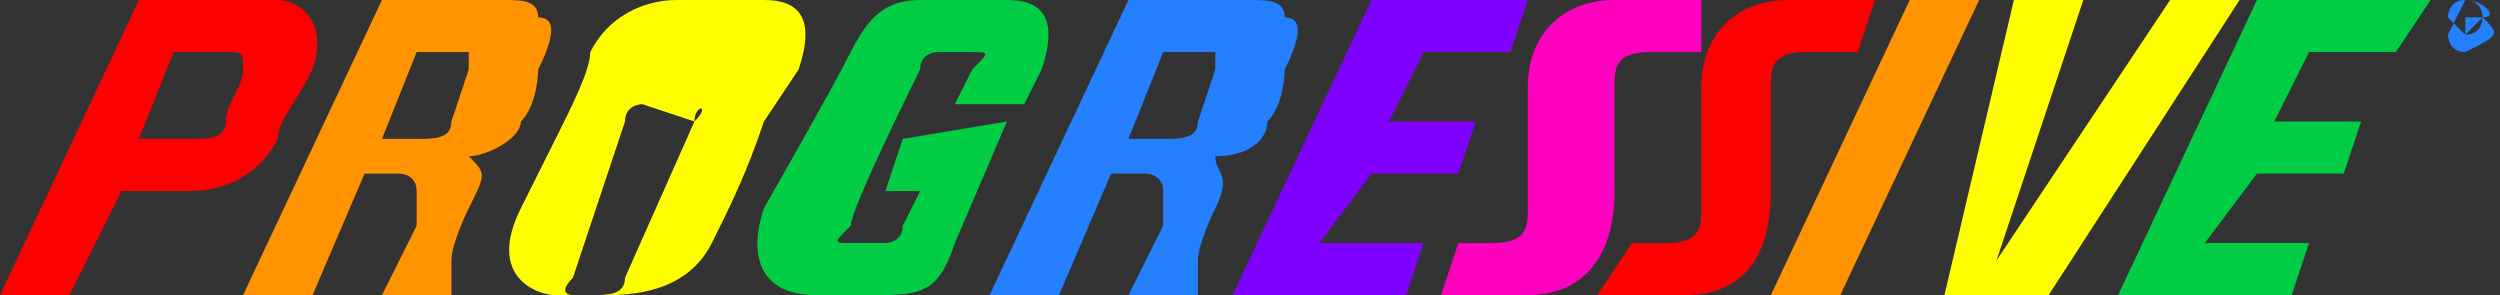
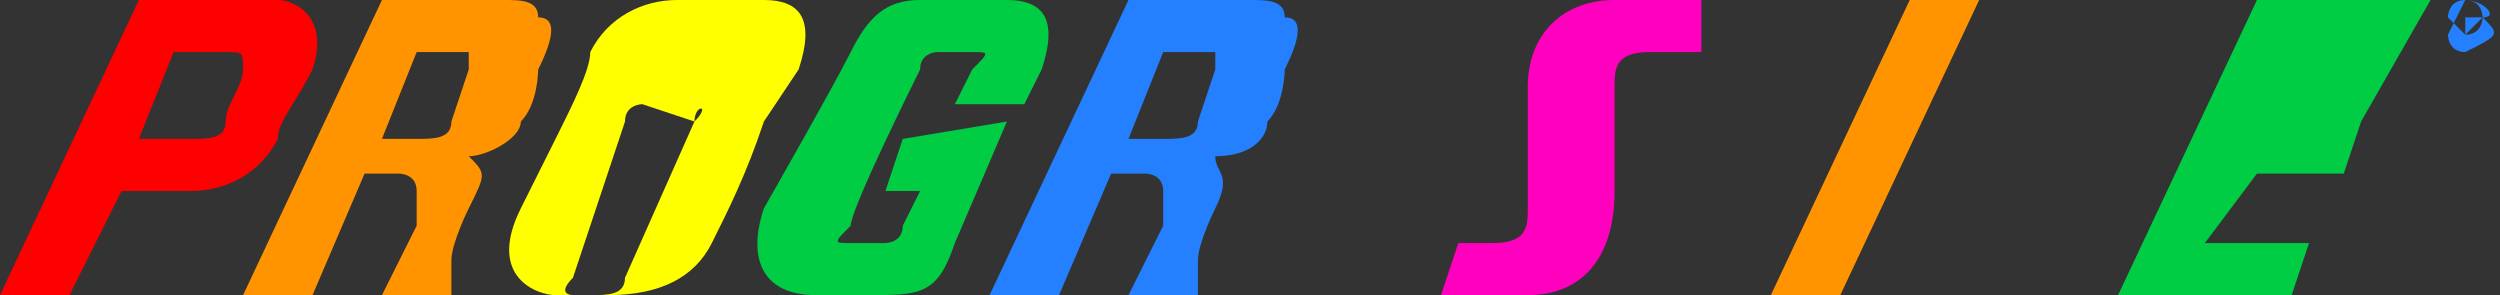
<svg xmlns="http://www.w3.org/2000/svg" version="1.1" id="Layer_1" x="0px" y="0px" viewBox="0 0 14.4 1.7" style="enable-background:new 0 0 14.4 1.7;" xml:space="preserve">
  <rect x="0" y="0" width="14.4" height="1.7" fill="#333333" stroke="none" />
  <style type="text/css"> .st0{fill:#2480FE;} .st1{fill:#FF9400;} .st2{fill:#FFFF00;} .st3{fill:#00CC44;} .st4{fill:#FF00BF;} .st5{fill:#FF0000;} .st6{fill:#7F00FF;} </style>
  <path class="st0" d="M7,0.9c0.2,0,0.3-0.1,0.3-0.2c0.1-0.1,0.1-0.3,0.1-0.3c0.1-0.2,0.1-0.3,0-0.3C7.4,0,7.3,0,7.2,0H6.5L5.7,1.7 h0.4L6.4,1h0.2c0,0,0.1,0,0.1,0.1c0,0,0,0.1,0,0.2C6.6,1.5,6.5,1.7,6.5,1.7h0.4c0-0.1,0-0.1,0-0.2c0-0.1,0.1-0.3,0.1-0.3 C7.1,1,7,1,7,0.9z M6.9,0.7c0,0.1-0.1,0.1-0.2,0.1H6.5l0.2-0.5H7c0,0,0,0,0,0c0,0,0,0.1,0,0.1L6.9,0.7L6.9,0.7z" />
  <path class="st1" d="M2.7,0.9C2.8,0.9,3,0.8,3,0.7c0.1-0.1,0.1-0.3,0.1-0.3c0.1-0.2,0.1-0.3,0-0.3C3.1,0,3,0,2.9,0H2.2L1.4,1.7h0.4 L2.1,1h0.2c0,0,0.1,0,0.1,0.1c0,0,0,0.1,0,0.2C2.3,1.5,2.2,1.7,2.2,1.7h0.4c0-0.1,0-0.1,0-0.2c0-0.1,0.1-0.3,0.1-0.3 C2.8,1,2.8,1,2.7,0.9L2.7,0.9z M2.6,0.7c0,0.1-0.1,0.1-0.2,0.1H2.2l0.2-0.5h0.3c0,0,0,0,0,0c0,0,0,0.1,0,0.1L2.6,0.7L2.6,0.7z" />
  <path class="st2" d="M4.6,0.4C4.7,0.1,4.6,0,4.4,0H3.9C3.7,0,3.5,0.1,3.4,0.3C3.4,0.4,3.3,0.6,3.2,0.8L3,1.2 C2.8,1.6,3.1,1.7,3.2,1.7h0.3c0.3,0,0.5-0.1,0.6-0.3C4.2,1.2,4.3,1,4.4,0.7L4.6,0.4z M4,0.7L3.6,1.6C3.6,1.7,3.5,1.7,3.4,1.7H3.3 c0,0-0.1,0,0-0.1C3.4,1.3,3.5,1,3.6,0.7c0-0.1,0.1-0.1,0.1-0.1L4,0.7C4,0.6,4.1,0.6,4,0.7z" />
  <path class="st3" d="M5.2,0.8L5.1,1.1h0.2L5.2,1.3c0,0.1-0.1,0.1-0.1,0.1H4.9c-0.1,0-0.1,0,0-0.1c0-0.1,0.4-0.9,0.4-0.9 c0-0.1,0.1-0.1,0.1-0.1h0.2c0.1,0,0.1,0,0,0.1c0,0-0.1,0.2-0.1,0.2l0.4,0L6,0.4C6.1,0.1,6,0,5.8,0H5.3C5.1,0,5,0.1,4.9,0.3 C4.8,0.5,4.4,1.2,4.4,1.2C4.3,1.5,4.4,1.7,4.7,1.7h0.3c0.3,0,0.4,0,0.5-0.3l0.3-0.7L5.2,0.8z" />
  <path class="st1" d="M11,0l-0.8,1.7h0.4L11.4,0L11,0z" />
-   <path class="st2" d="M11.5,1.5L12,0h-0.4l-0.4,1.7h0.6L12.9,0h-0.4L11.5,1.5z" />
  <path class="st4" d="M9.3,1.1l0-0.6c0-0.1,0-0.2,0.2-0.2h0.3L9.8,0H9.3C9,0,8.8,0.2,8.8,0.5c0,0.2,0,0.7,0,0.7c0,0.1,0,0.2-0.2,0.2 H8.4L8.3,1.7h0.5C9.1,1.7,9.3,1.5,9.3,1.1z" />
-   <path class="st5" d="M10.2,0.5c0-0.1,0-0.2,0.2-0.2h0.3L10.8,0h-0.5C10,0,9.8,0.2,9.8,0.5c0,0.2,0,0.7,0,0.7c0,0.1,0,0.2-0.2,0.2 H9.4L9.2,1.7h0.5c0.4,0,0.5-0.3,0.5-0.6L10.2,0.5z" />
-   <path class="st6" d="M7.9,1h0.5l0.1-0.3H8l0.2-0.4h0.5L8.8,0H7.9L7.1,1.7h1l0.1-0.3H7.6L7.9,1z" />
-   <path class="st3" d="M12.2,1.7h1l0.1-0.3h-0.6L13,1h0.5l0.1-0.3h-0.5l0.2-0.4h0.5L14,0H13L12.2,1.7z" />
+   <path class="st3" d="M12.2,1.7h1l0.1-0.3h-0.6L13,1h0.5l0.1-0.3h-0.5h0.5L14,0H13L12.2,1.7z" />
  <path class="st5" d="M1.6,0.8c0-0.1,0.1-0.2,0.2-0.4C1.9,0.1,1.7,0,1.6,0H0.8L0,1.7h0.4l0.3-0.6h0.4C1.3,1.1,1.5,1,1.6,0.8z M1.4,0.4c0,0.1-0.1,0.2-0.1,0.3c0,0.1-0.1,0.1-0.2,0.1H0.8l0.2-0.5h0.3C1.4,0.3,1.4,0.3,1.4,0.4L1.4,0.4z" />
  <g>
    <path class="st0" d="M14.3,0.1C14.3,0.1,14.3,0.1,14.3,0.1C14.3,0.1,14.3,0.1,14.3,0.1l-0.1,0v0.2h0V0.2L14.3,0.1l0,0.1h0L14.3,0.1 C14.3,0.2,14.3,0.2,14.3,0.1L14.3,0.1z M14.2,0.2L14.2,0.2L14.2,0.2L14.2,0.2C14.3,0.1,14.3,0.1,14.2,0.2 C14.3,0.2,14.3,0.2,14.2,0.2z" />
    <path class="st0" d="M14.2,0c-0.1,0-0.1,0.1-0.1,0.1s0.1,0.1,0.1,0.1c0.1,0,0.1-0.1,0.1-0.1C14.4,0.1,14.3,0,14.2,0 C14.2,0,14.2,0,14.2,0L14.2,0z M14.2,0.3c-0.1,0-0.1-0.1-0.1-0.1S14.2,0,14.2,0c0.1,0,0.1,0.1,0.1,0.1C14.4,0.2,14.4,0.2,14.2,0.3 C14.3,0.3,14.3,0.3,14.2,0.3L14.2,0.3z" />
  </g>
</svg>